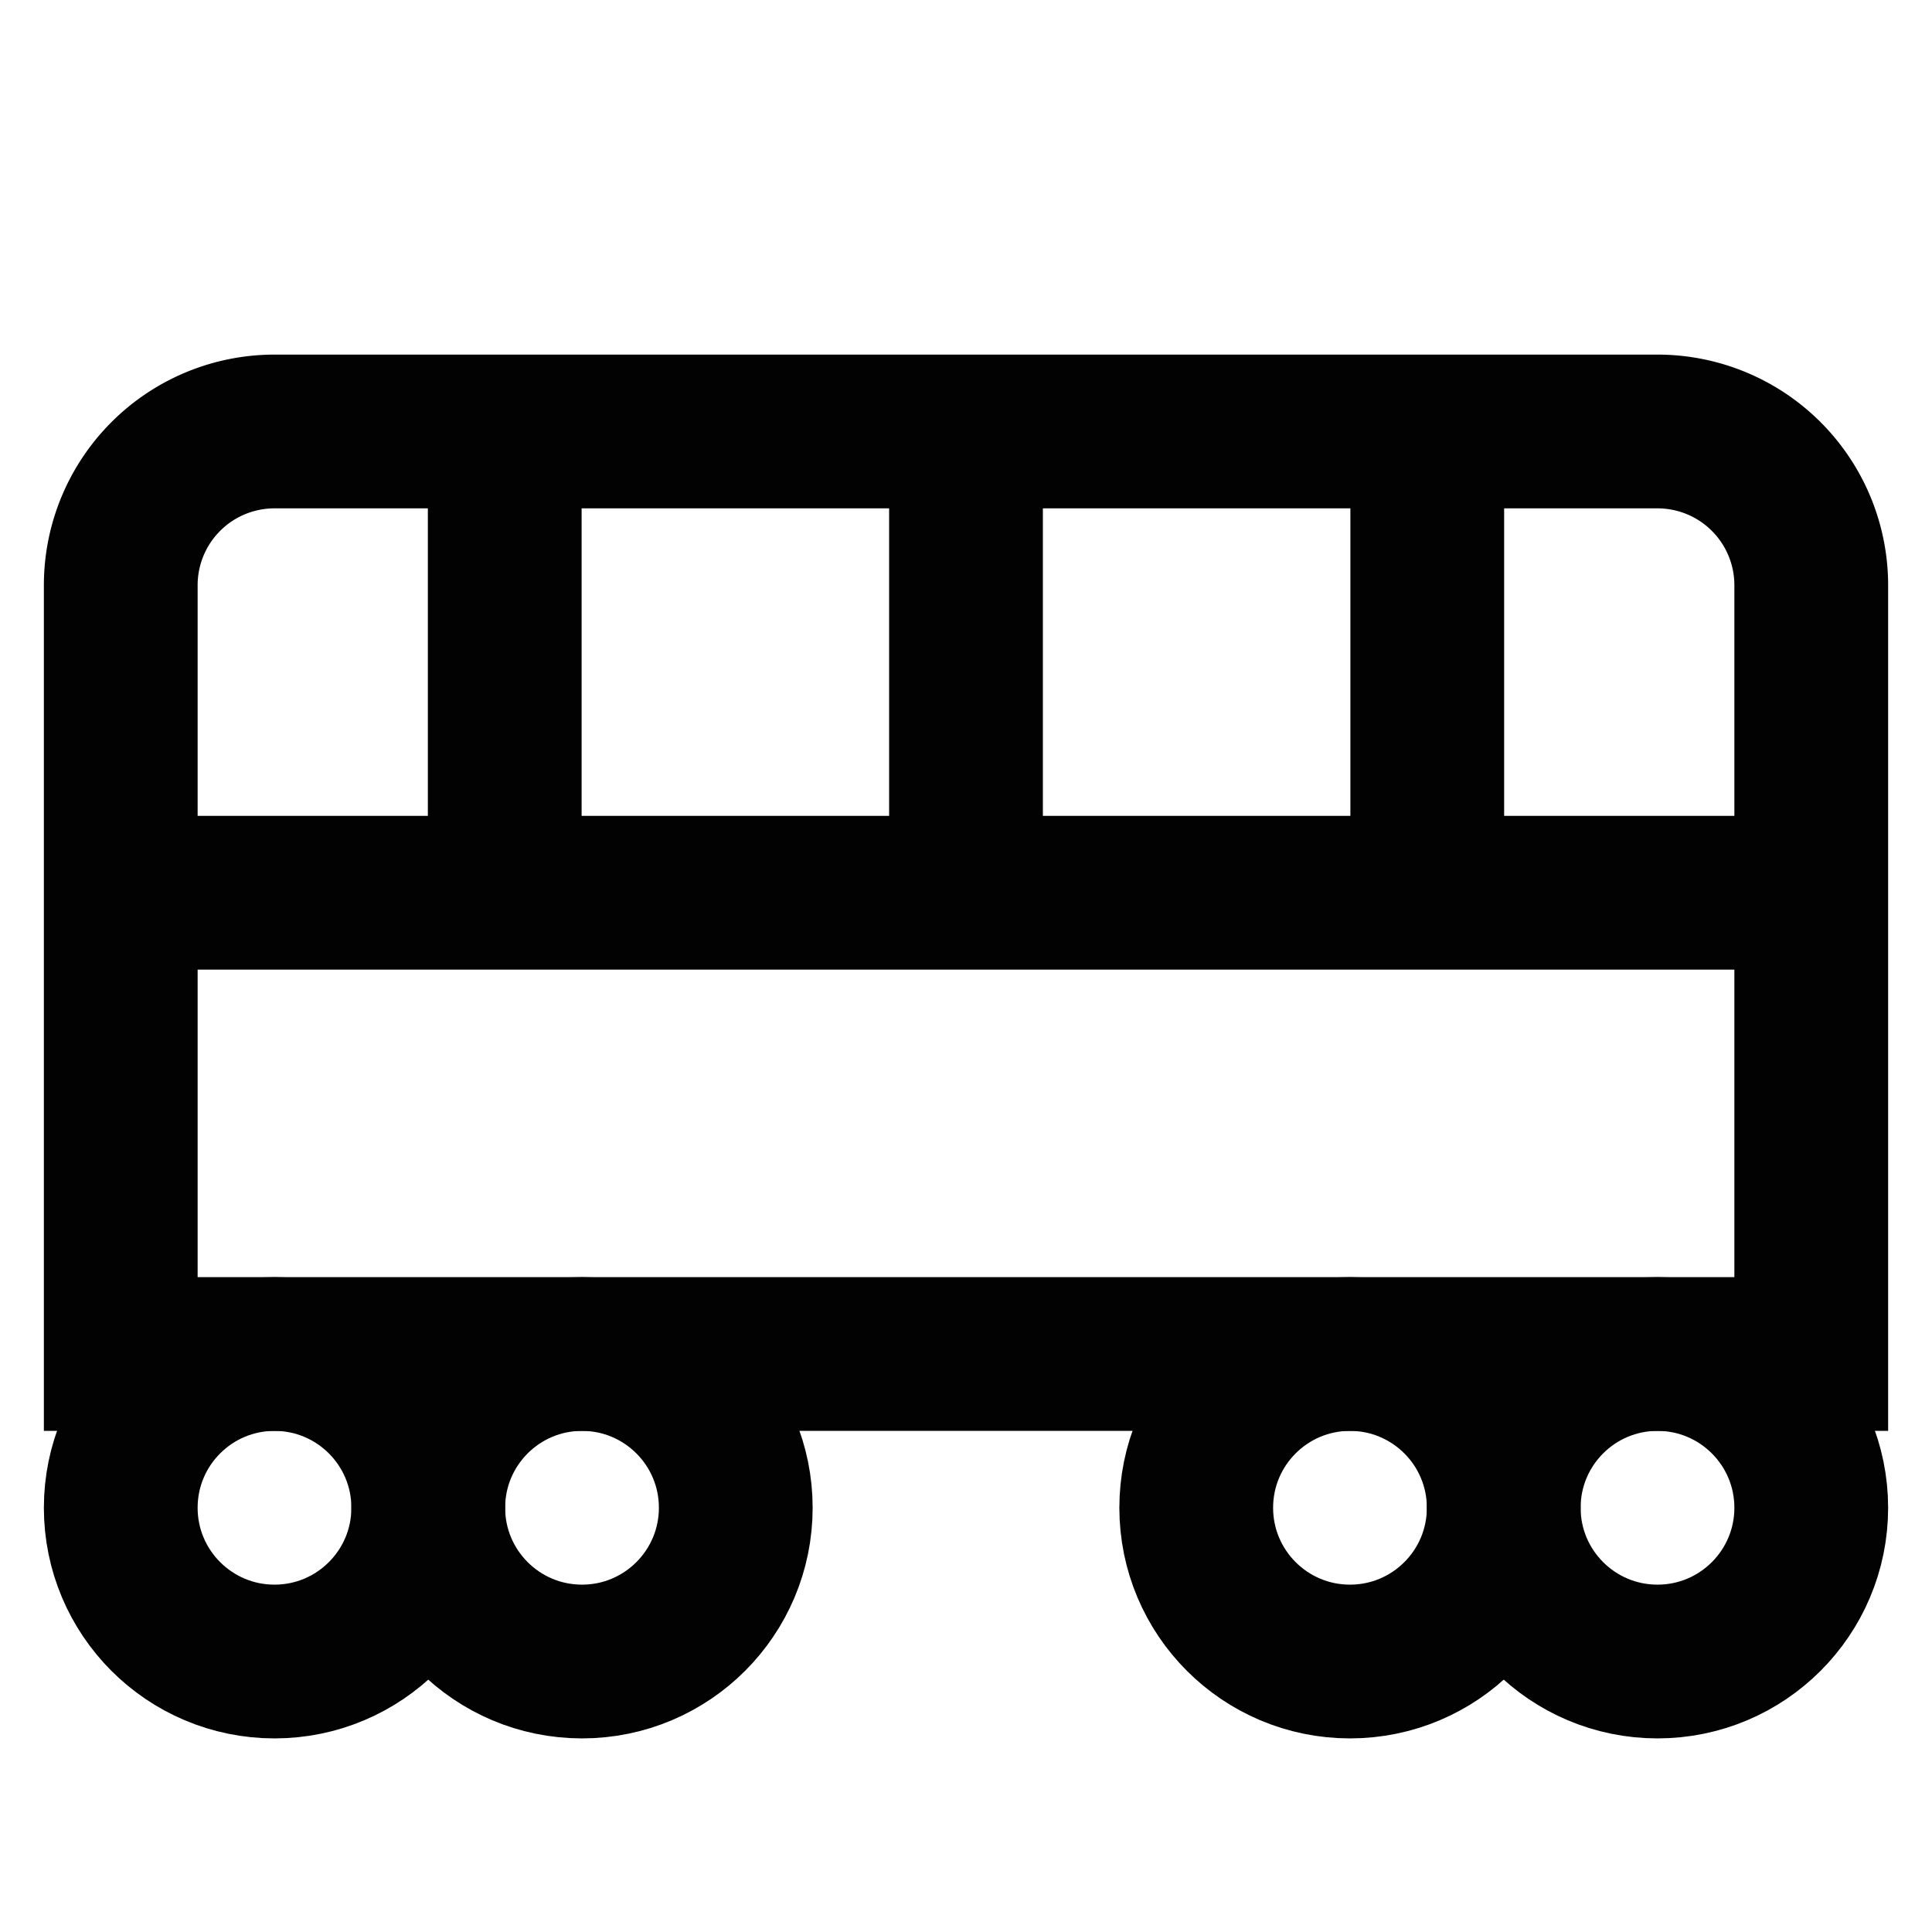
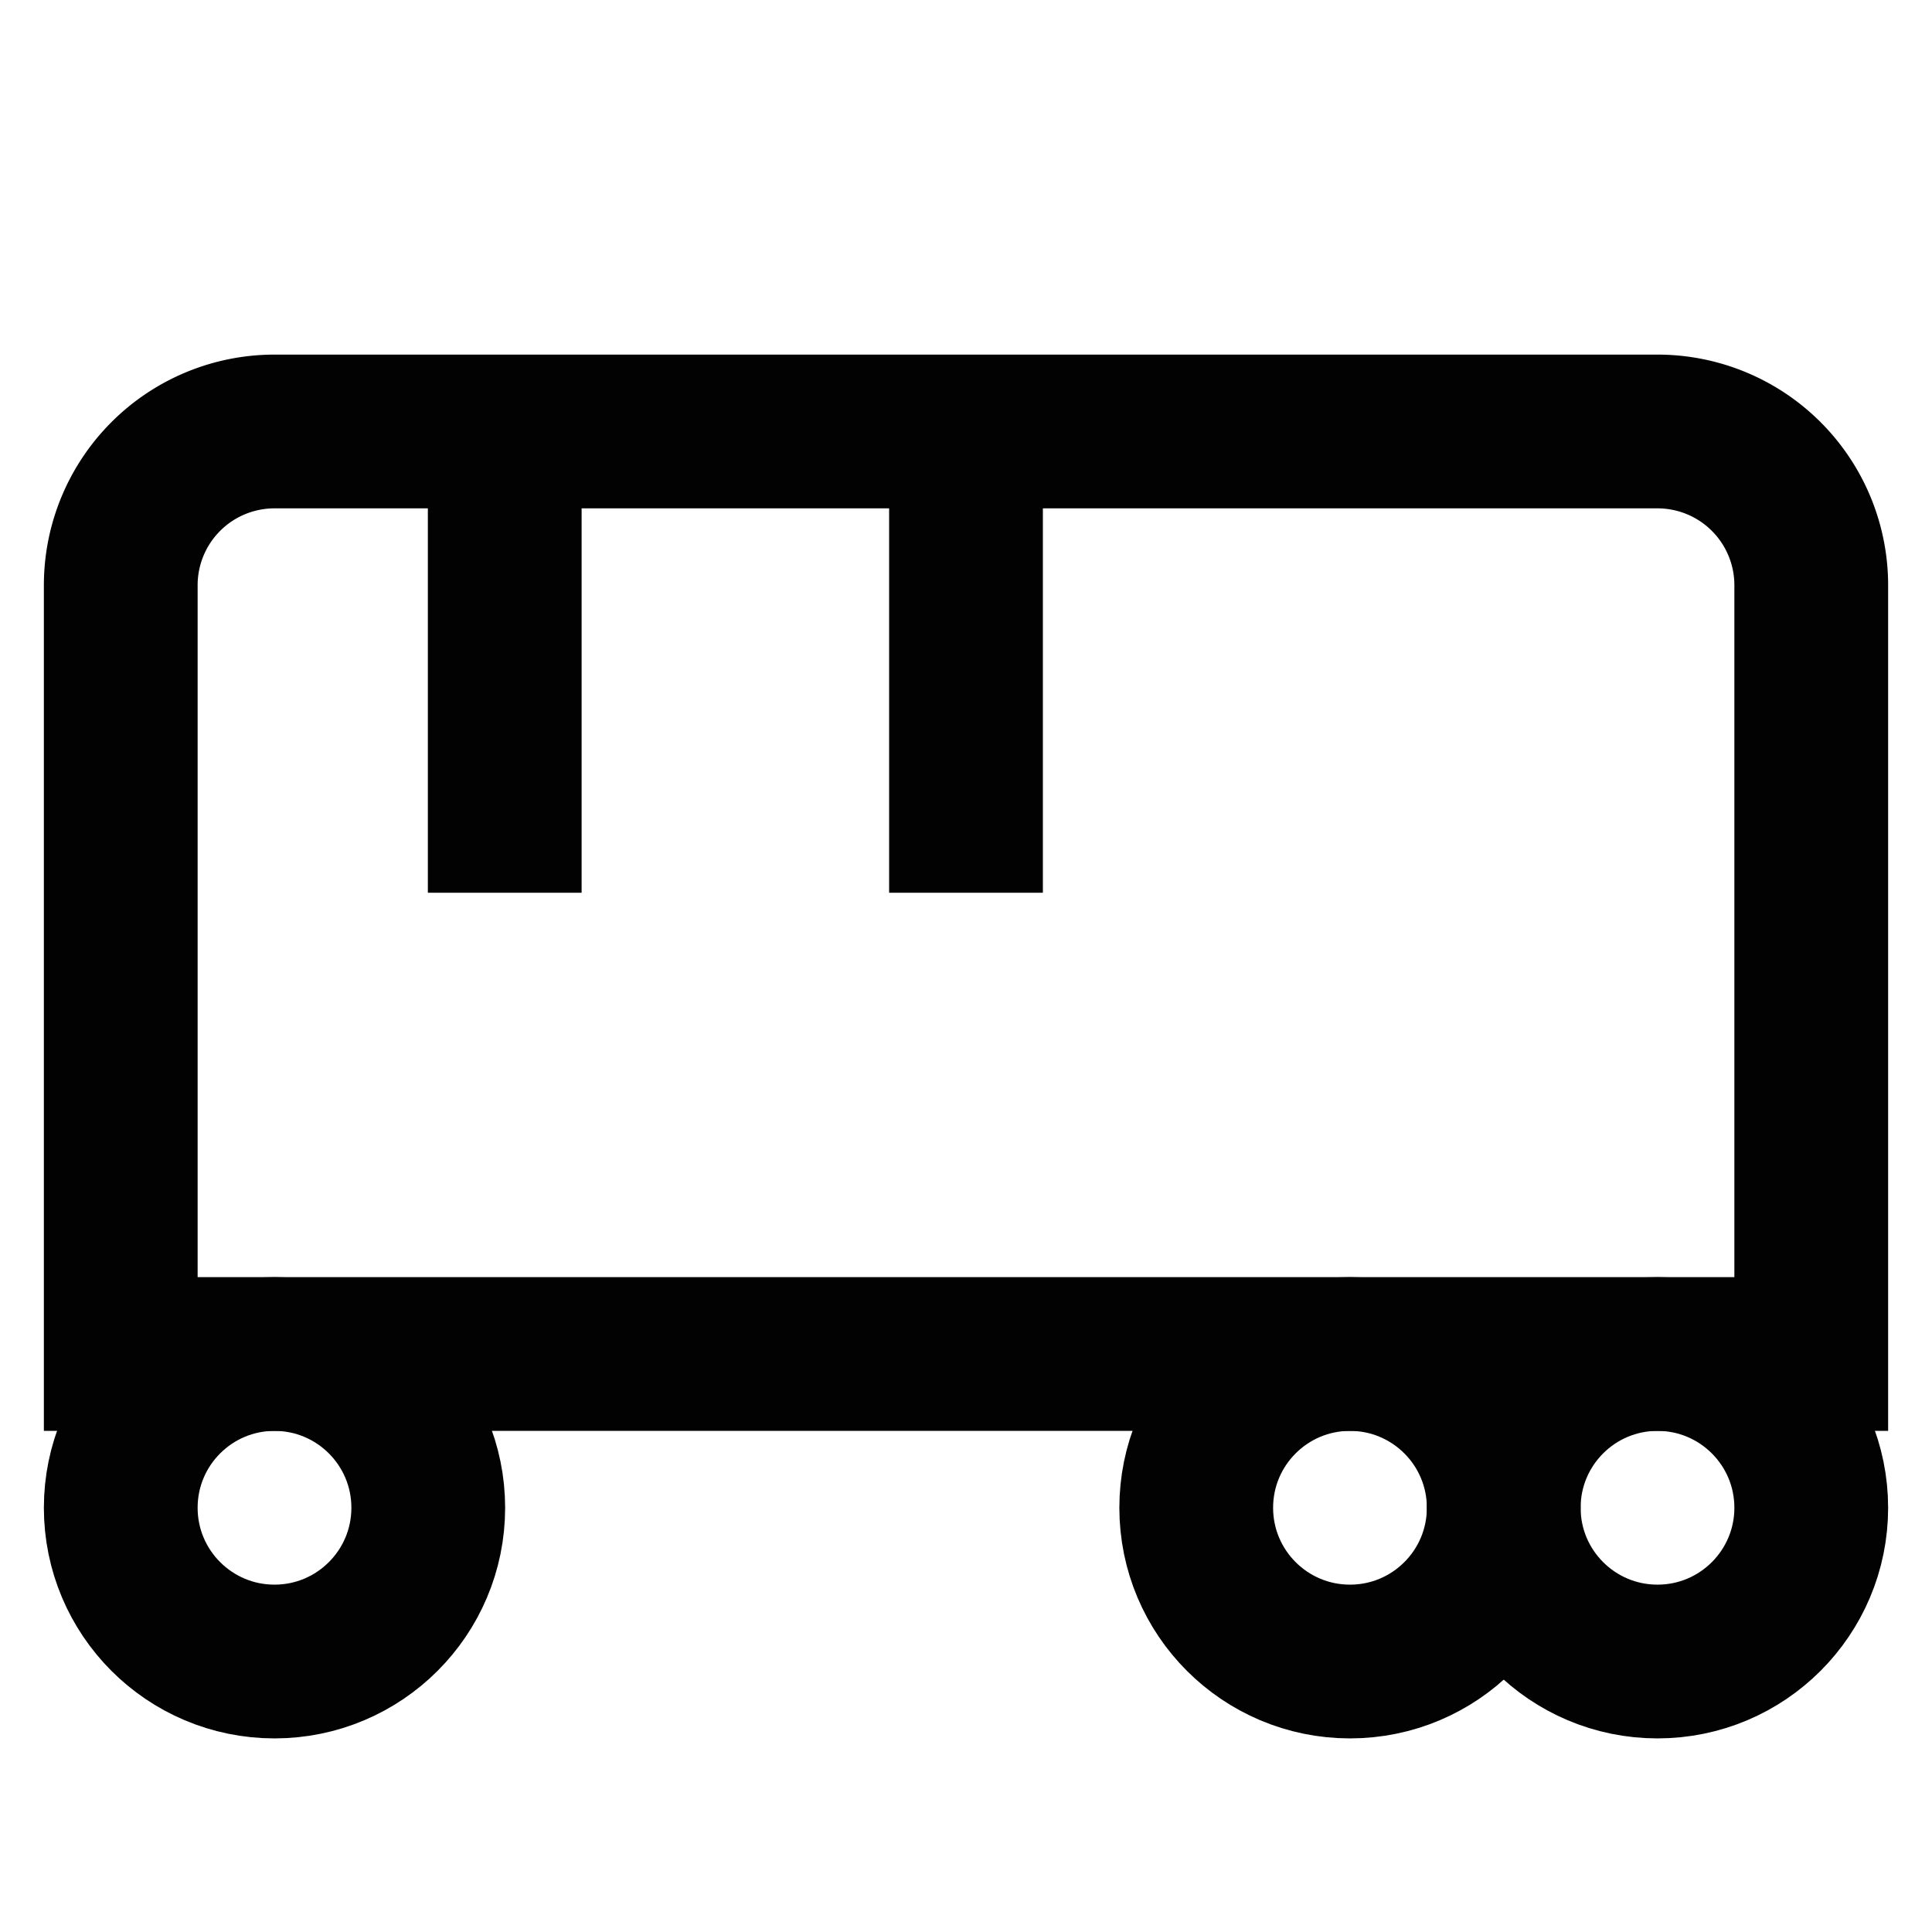
<svg xmlns="http://www.w3.org/2000/svg" width="800px" height="800px" viewBox="0 0 24 24" id="Layer_1" data-name="Layer 1">
  <defs>
    <style>.cls-1{fill:none;stroke:#020202;stroke-miterlimit:10;stroke-width:1.91px;}</style>
  </defs>
  <path class="cls-1" d="M3.41,5.36H20.59A1.91,1.91,0,0,1,22.5,7.27v9.55a0,0,0,0,1,0,0H1.5a0,0,0,0,1,0,0V7.27A1.91,1.91,0,0,1,3.41,5.36Z" />
  <circle class="cls-1" cx="3.41" cy="18.73" r="1.91" />
-   <circle class="cls-1" cx="7.23" cy="18.73" r="1.91" />
  <circle class="cls-1" cx="16.77" cy="18.73" r="1.91" />
  <circle class="cls-1" cx="20.59" cy="18.73" r="1.91" />
-   <line class="cls-1" x1="1.5" y1="11.09" x2="22.5" y2="11.09" />
  <line class="cls-1" x1="6.27" y1="5.36" x2="6.27" y2="11.09" />
  <line class="cls-1" x1="12" y1="5.36" x2="12" y2="11.09" />
-   <line class="cls-1" x1="17.73" y1="5.36" x2="17.73" y2="11.09" />
</svg>